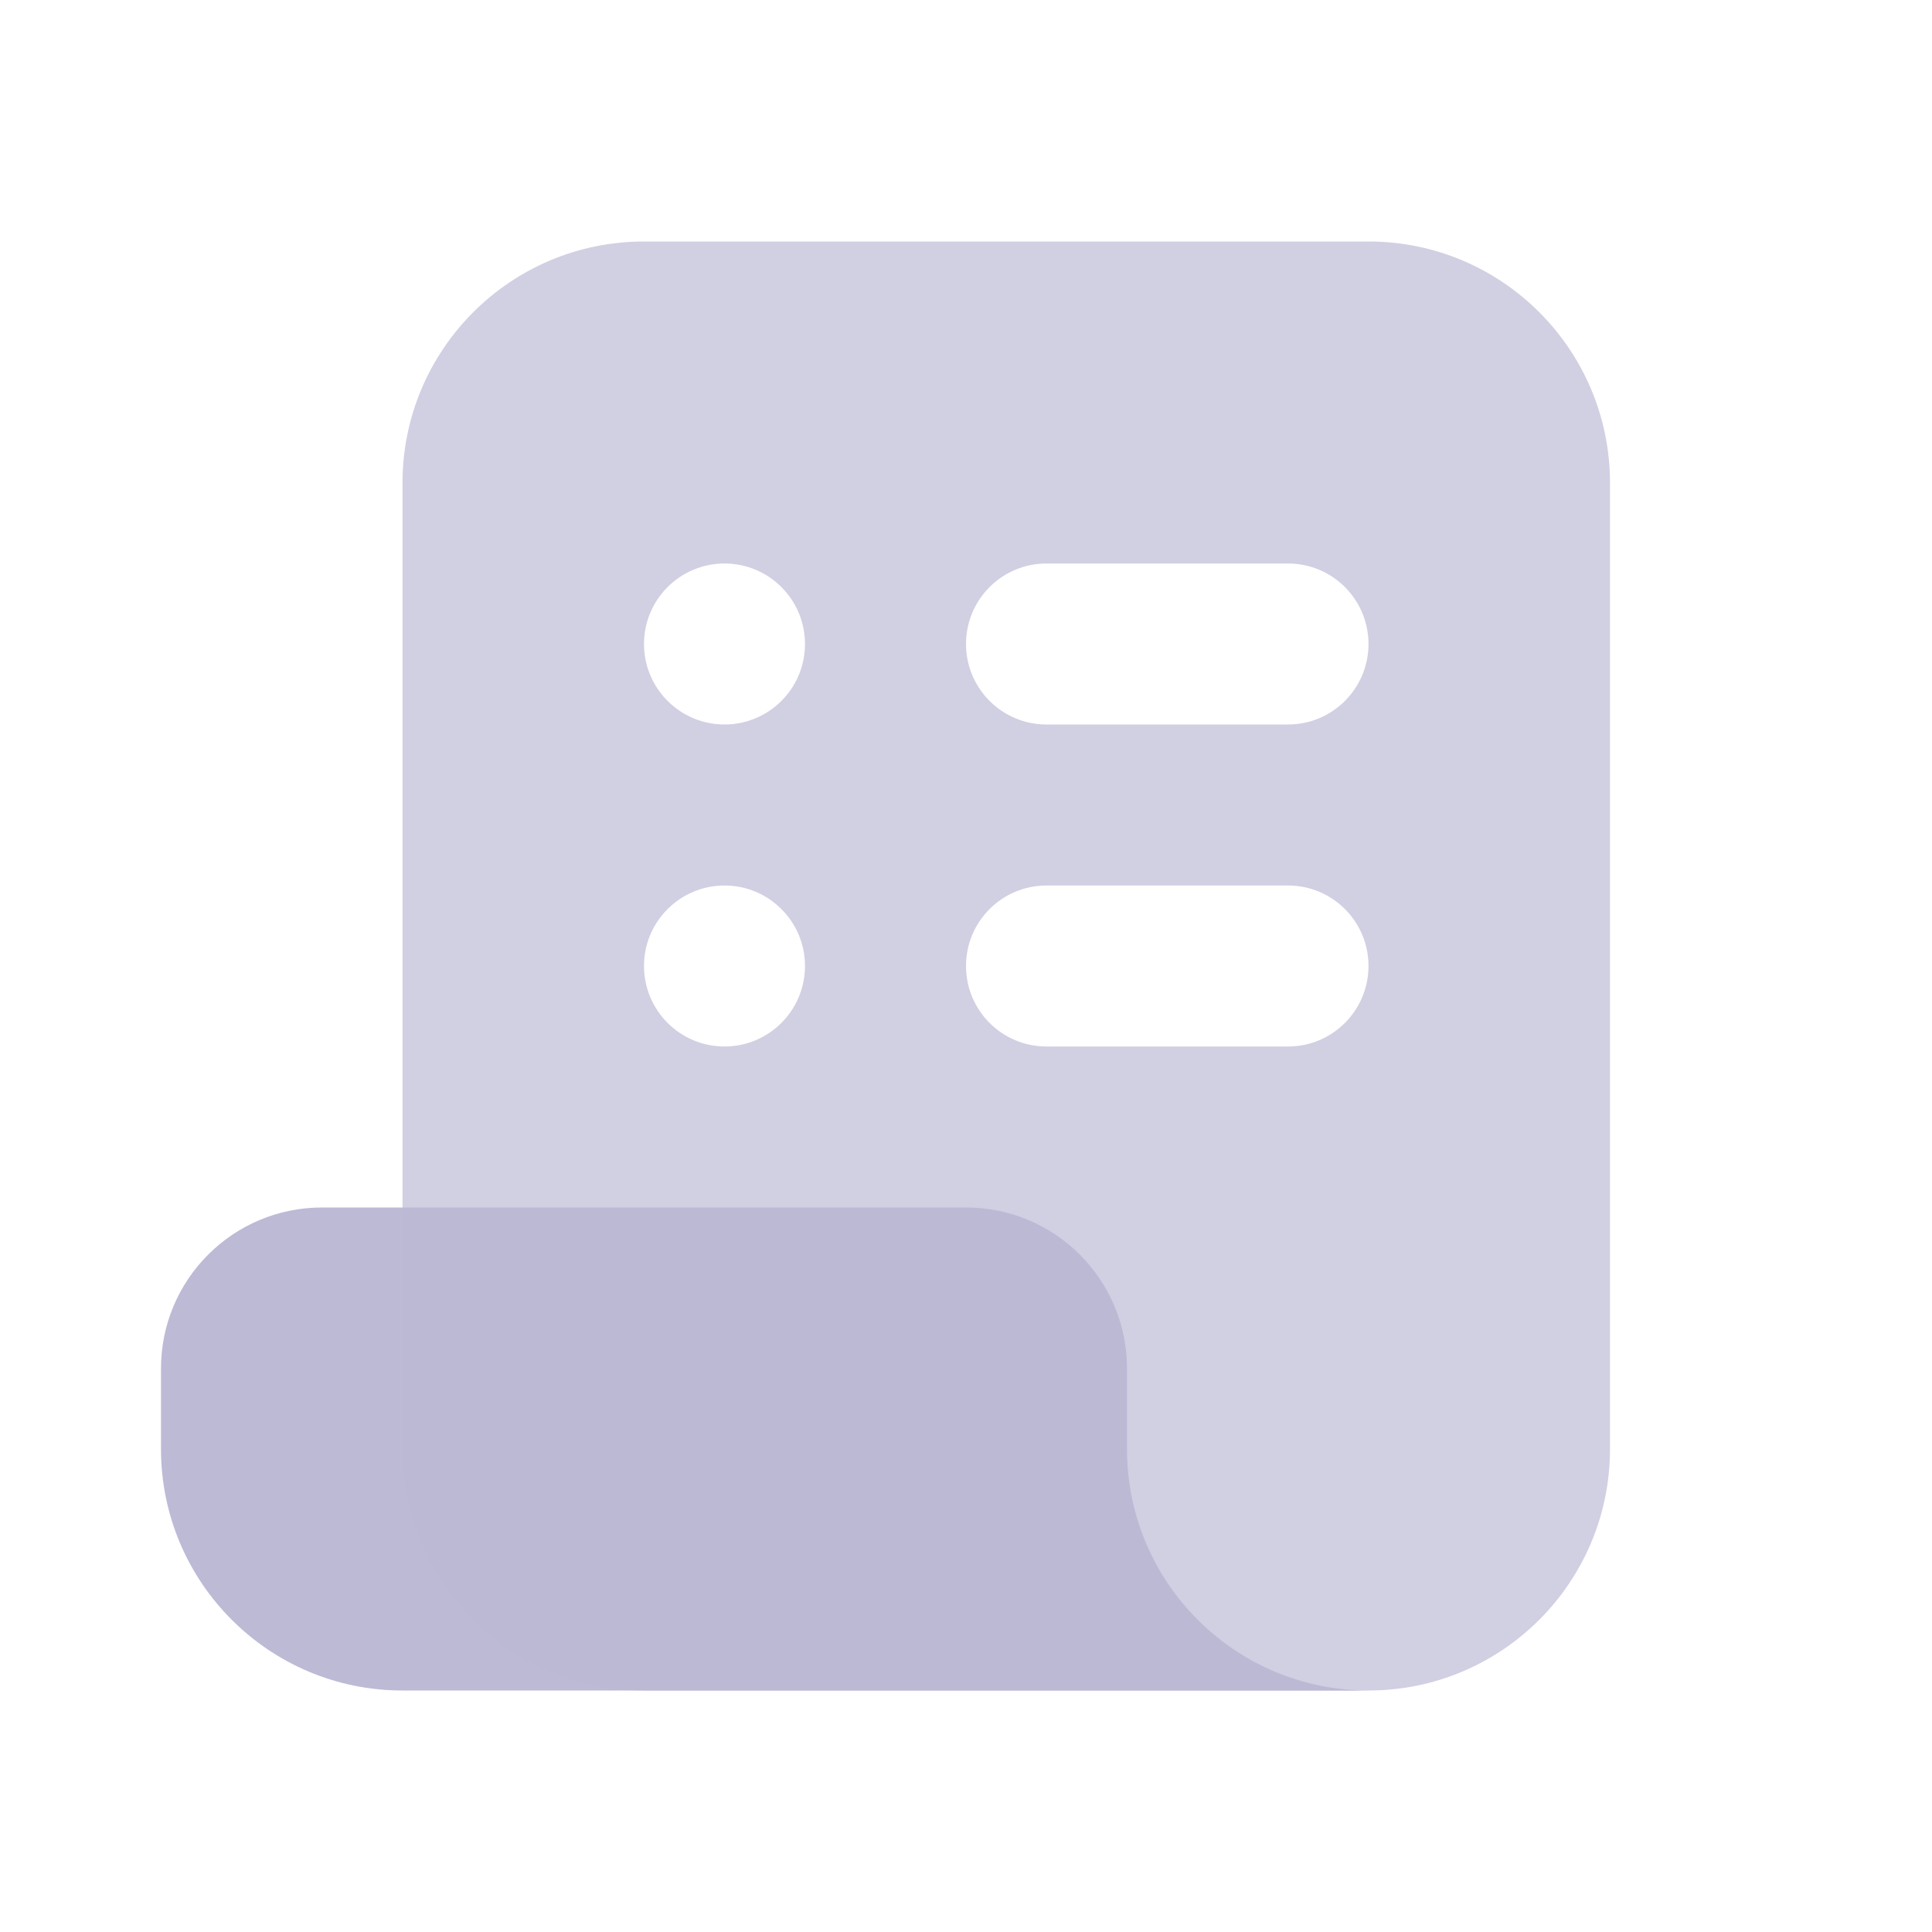
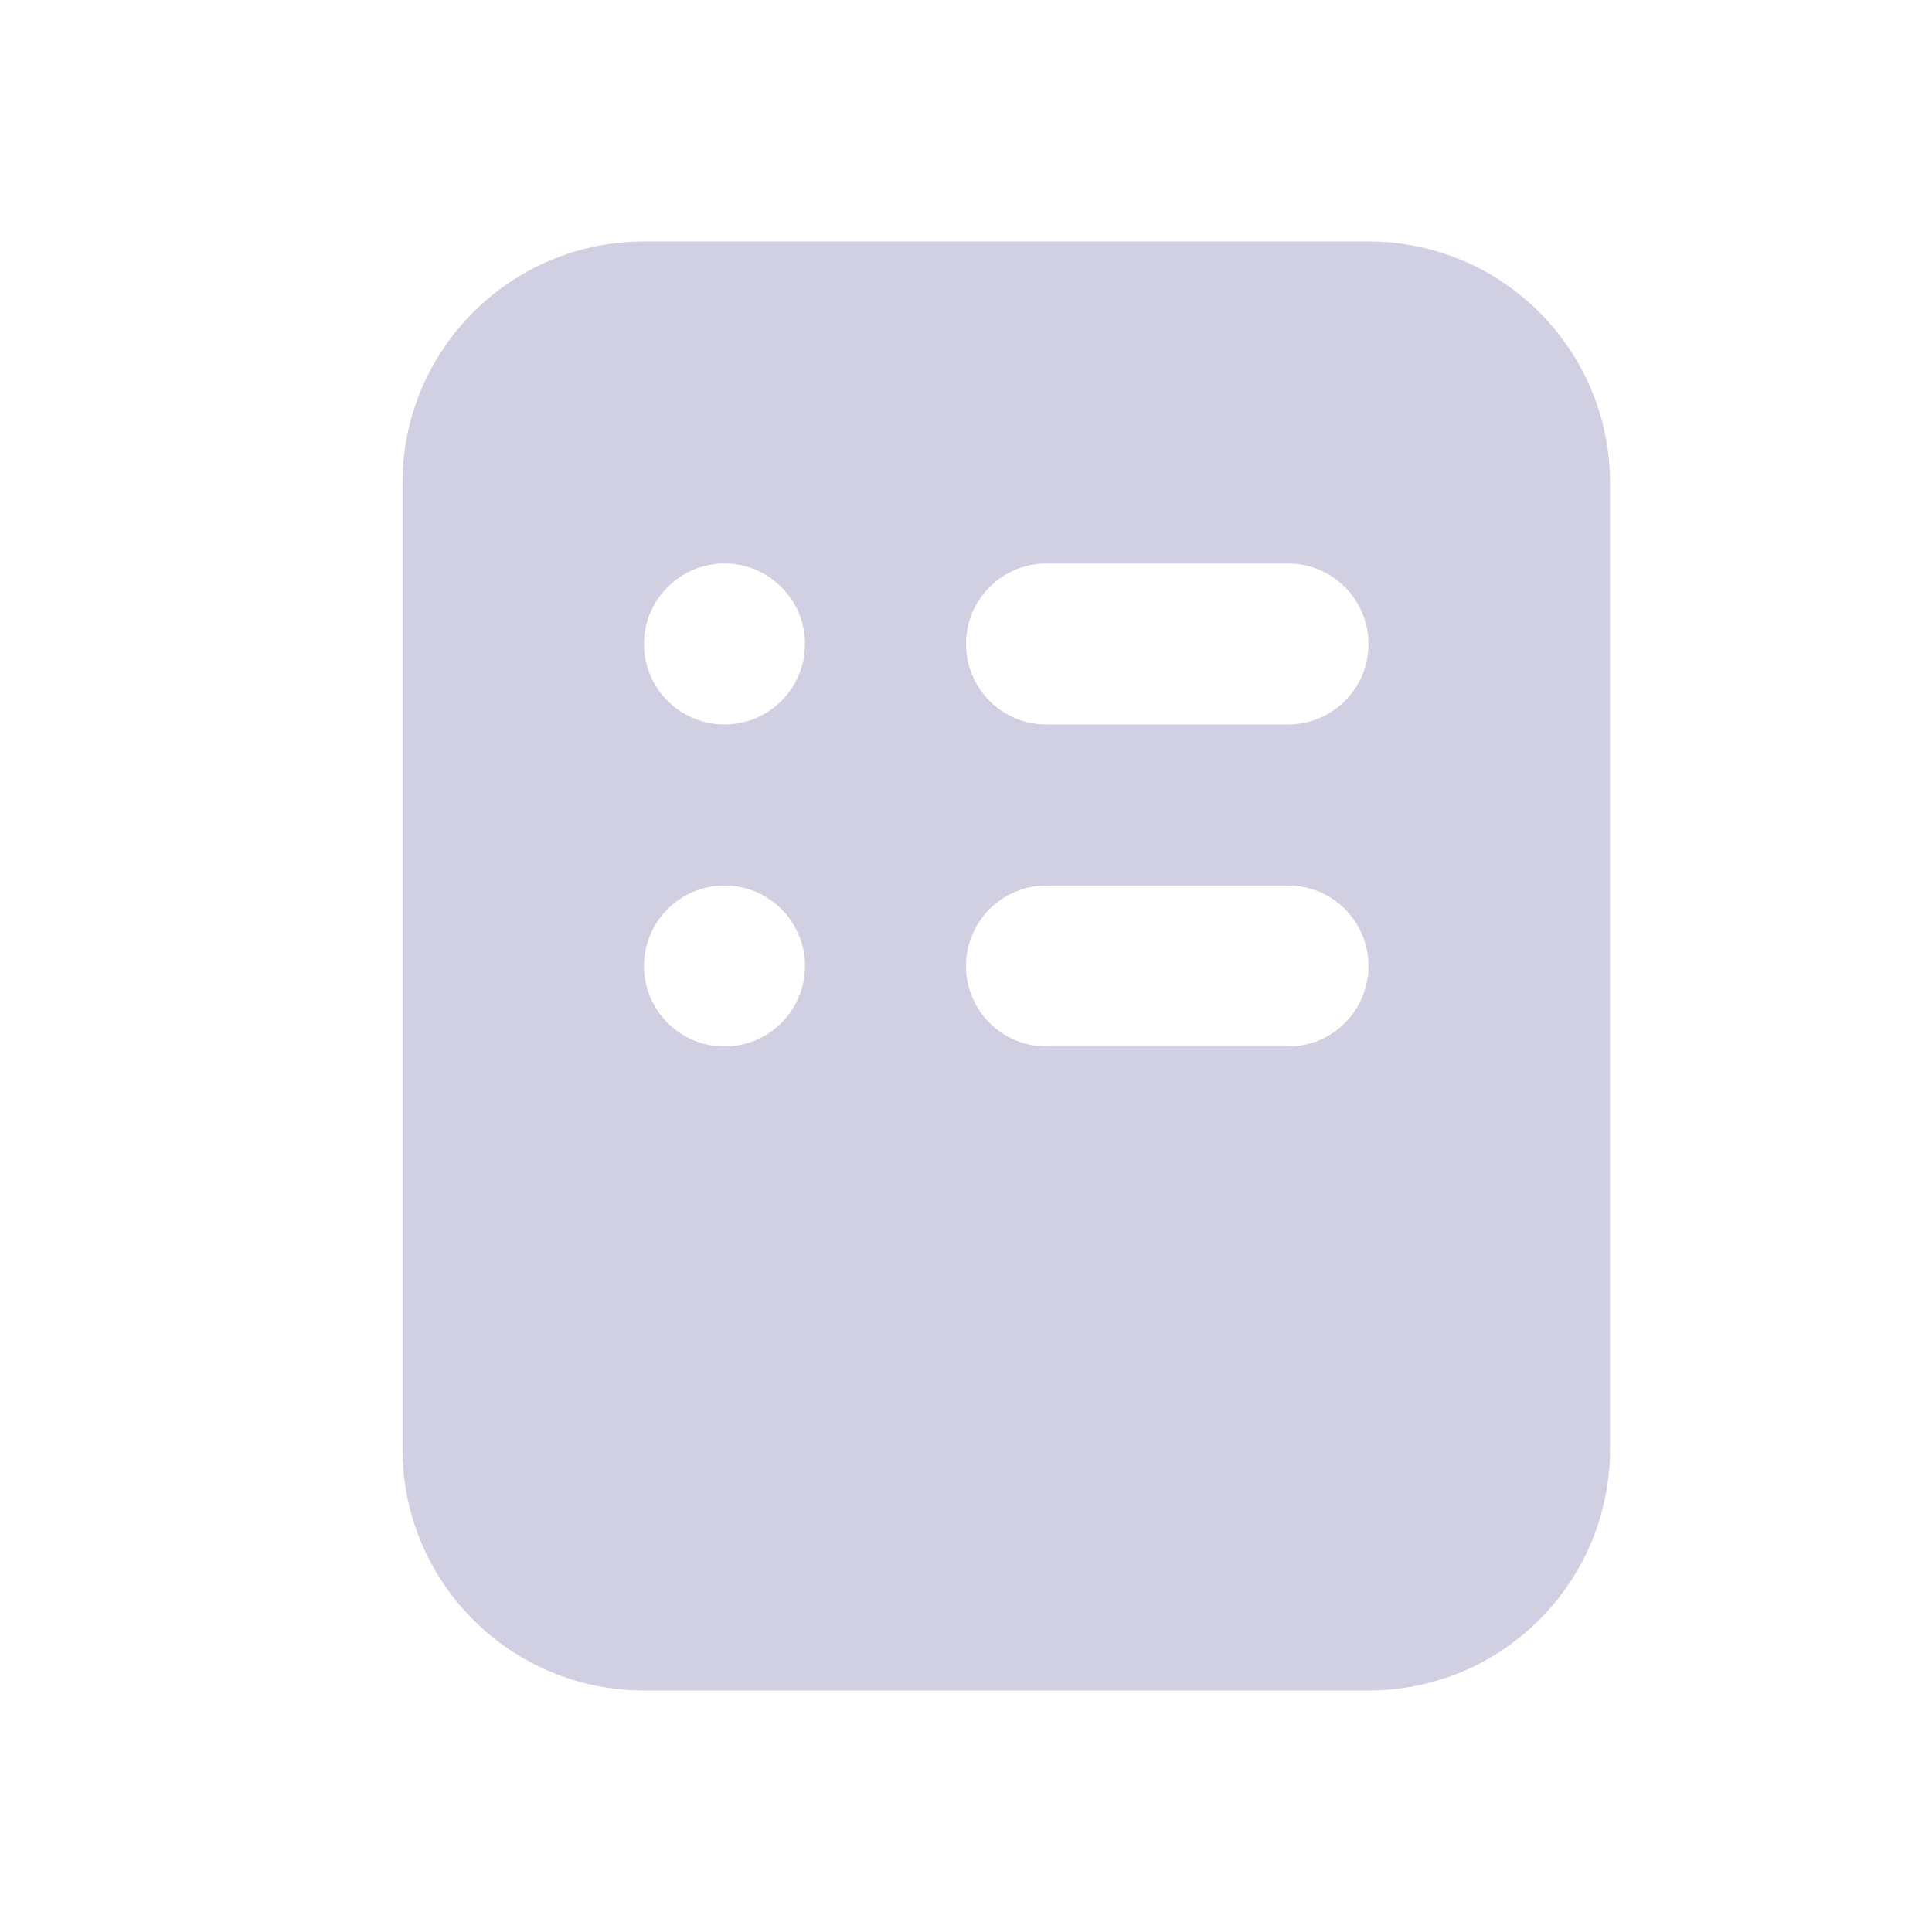
<svg xmlns="http://www.w3.org/2000/svg" width="24" height="24" viewBox="0 0 24 24" fill="none">
-   <path d="M14 18V17C14 15.895 13.105 15 12 15H4C2.895 15 2 15.895 2 17V18C2 19.657 3.343 21 5 21H17C15.343 21 14 19.657 14 18Z" fill="#BCBAD5" />
  <path opacity="0.68" fill-rule="evenodd" clip-rule="evenodd" d="M17 21C18.657 21 20 19.657 20 18V6C20 4.343 18.657 3 17 3H8C6.343 3 5 4.343 5 6V18C5 19.657 6.343 21 8 21H17ZM10 8C10 8.552 9.552 9 9 9C8.448 9 8 8.552 8 8C8 7.448 8.448 7 9 7C9.552 7 10 7.448 10 8ZM16 9H13C12.447 9 12 8.552 12 8C12 7.448 12.447 7 13 7H16C16.553 7 17 7.448 17 8C17 8.552 16.553 9 16 9ZM16 13H13C12.447 13 12 12.552 12 12C12 11.448 12.447 11 13 11H16C16.553 11 17 11.448 17 12C17 12.552 16.553 13 16 13ZM9 13C9.552 13 10 12.552 10 12C10 11.448 9.552 11 9 11C8.448 11 8 11.448 8 12C8 12.552 8.448 13 9 13Z" fill="#BCBAD5" />
</svg>